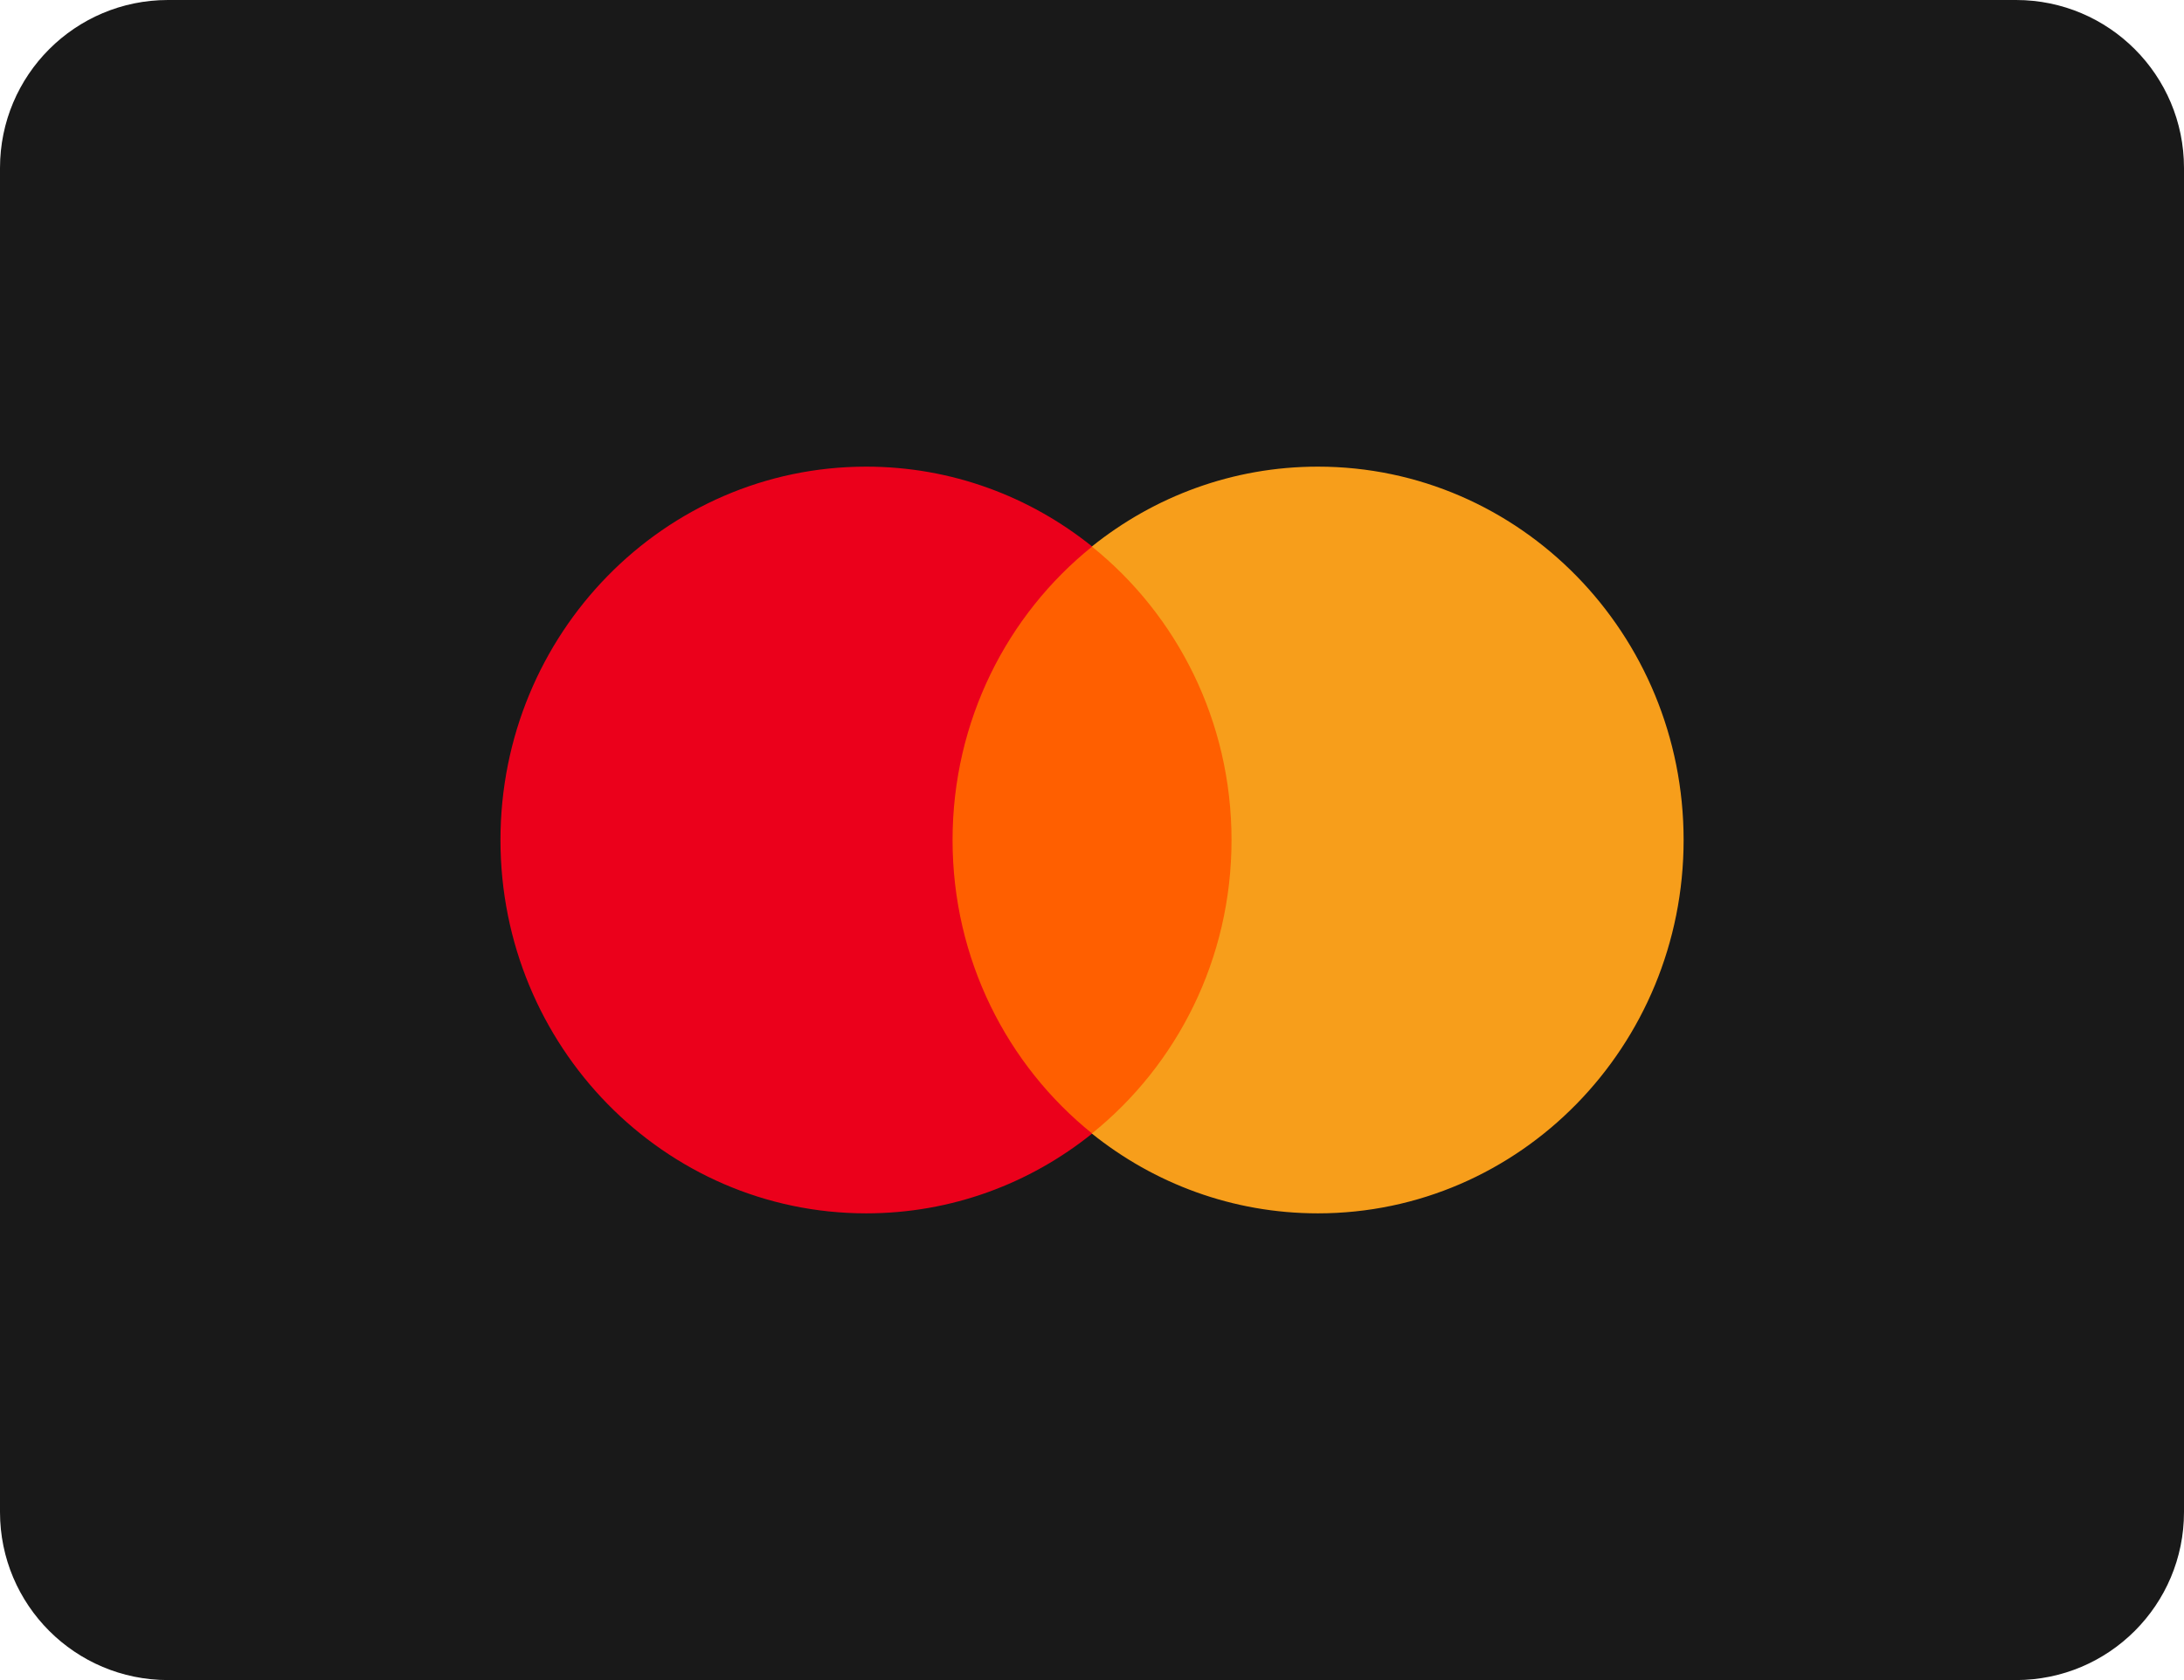
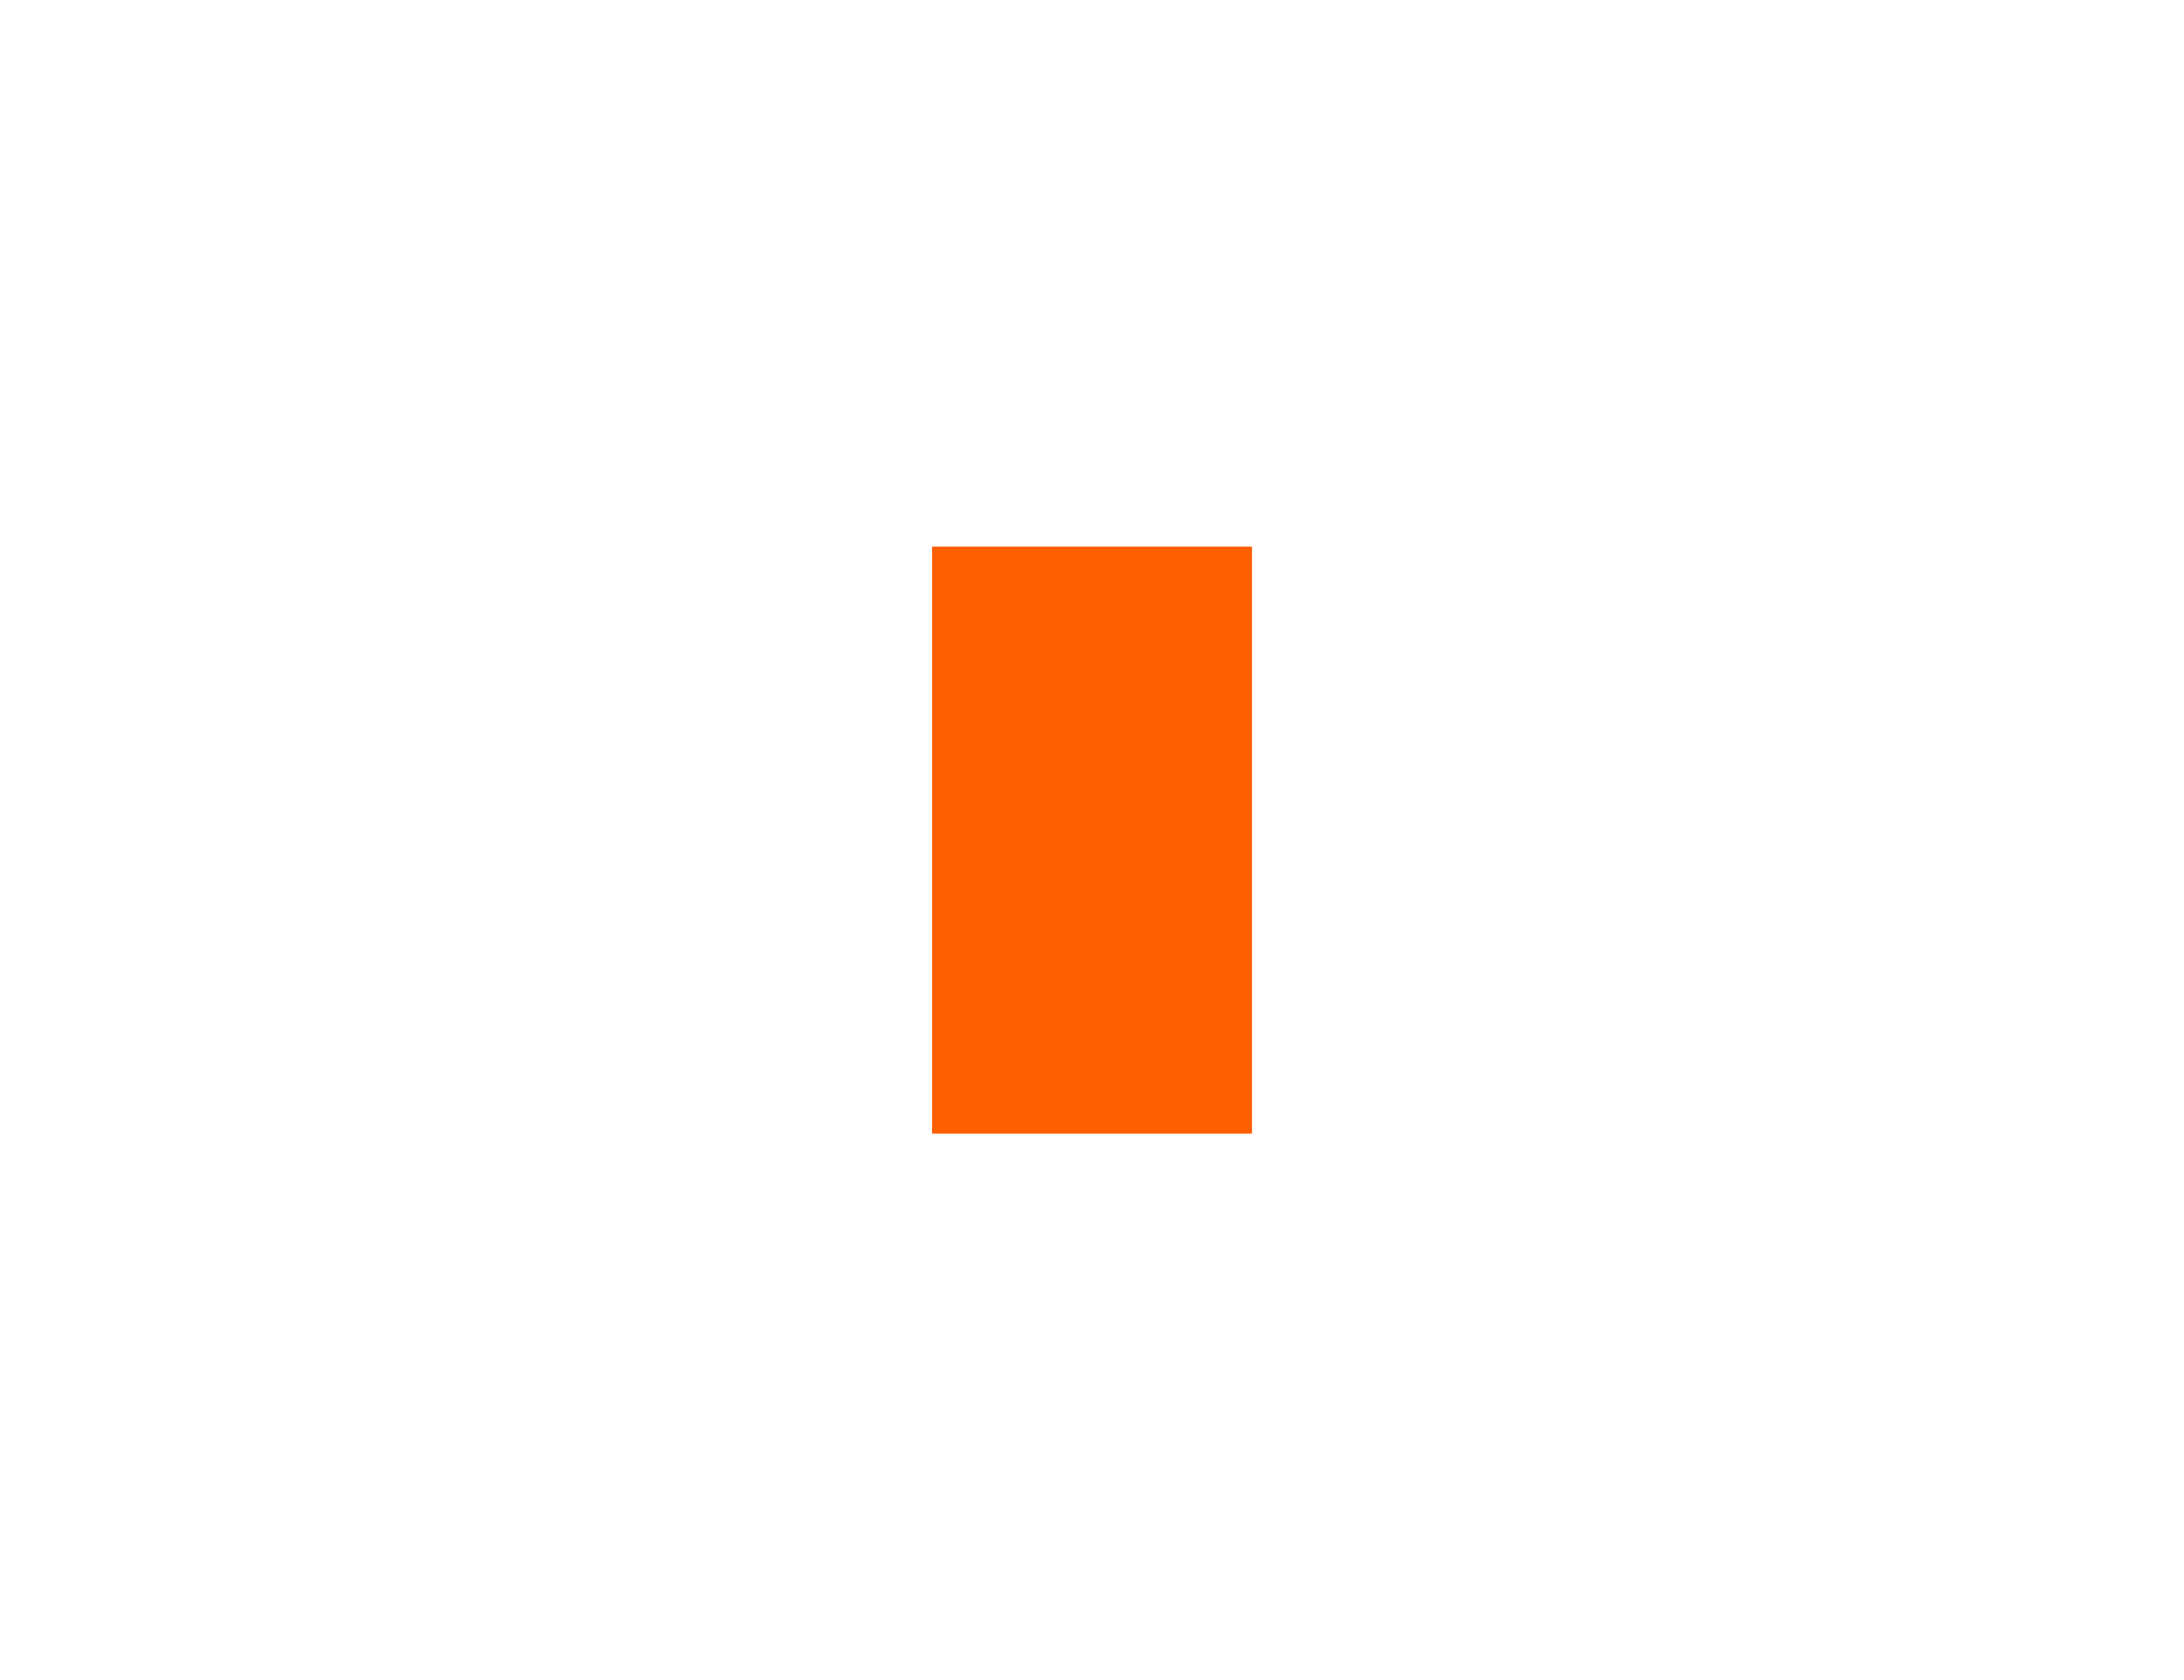
<svg xmlns="http://www.w3.org/2000/svg" width="26" height="20" viewBox="0 0 26 20" fill="none">
-   <path d="M0 2C0 0.895 0.895 0 2 0H24C25.105 0 26 0.895 26 2V18C26 19.105 25.105 20 24 20H2C0.895 20 0 19.105 0 18V2Z" fill="#191919" />
  <path d="M14.905 13.495H11.096V6.507H14.905V13.495Z" fill="#FF5F00" />
-   <path d="M11.34 10C11.34 8.582 11.99 7.319 13.002 6.506C12.262 5.911 11.328 5.555 10.312 5.555C7.907 5.555 5.958 7.545 5.958 10C5.958 12.454 7.907 14.444 10.312 14.444C11.328 14.444 12.262 14.089 13.002 13.494C11.99 12.68 11.34 11.418 11.34 10Z" fill="#EB001B" />
-   <path d="M20.043 10C20.043 12.454 18.094 14.444 15.689 14.444C14.674 14.444 13.739 14.089 12.998 13.494C14.011 12.68 14.661 11.418 14.661 10C14.661 8.582 14.011 7.319 12.998 6.506C13.739 5.911 14.674 5.555 15.689 5.555C18.094 5.555 20.043 7.545 20.043 10Z" fill="#F79E1B" />
</svg>